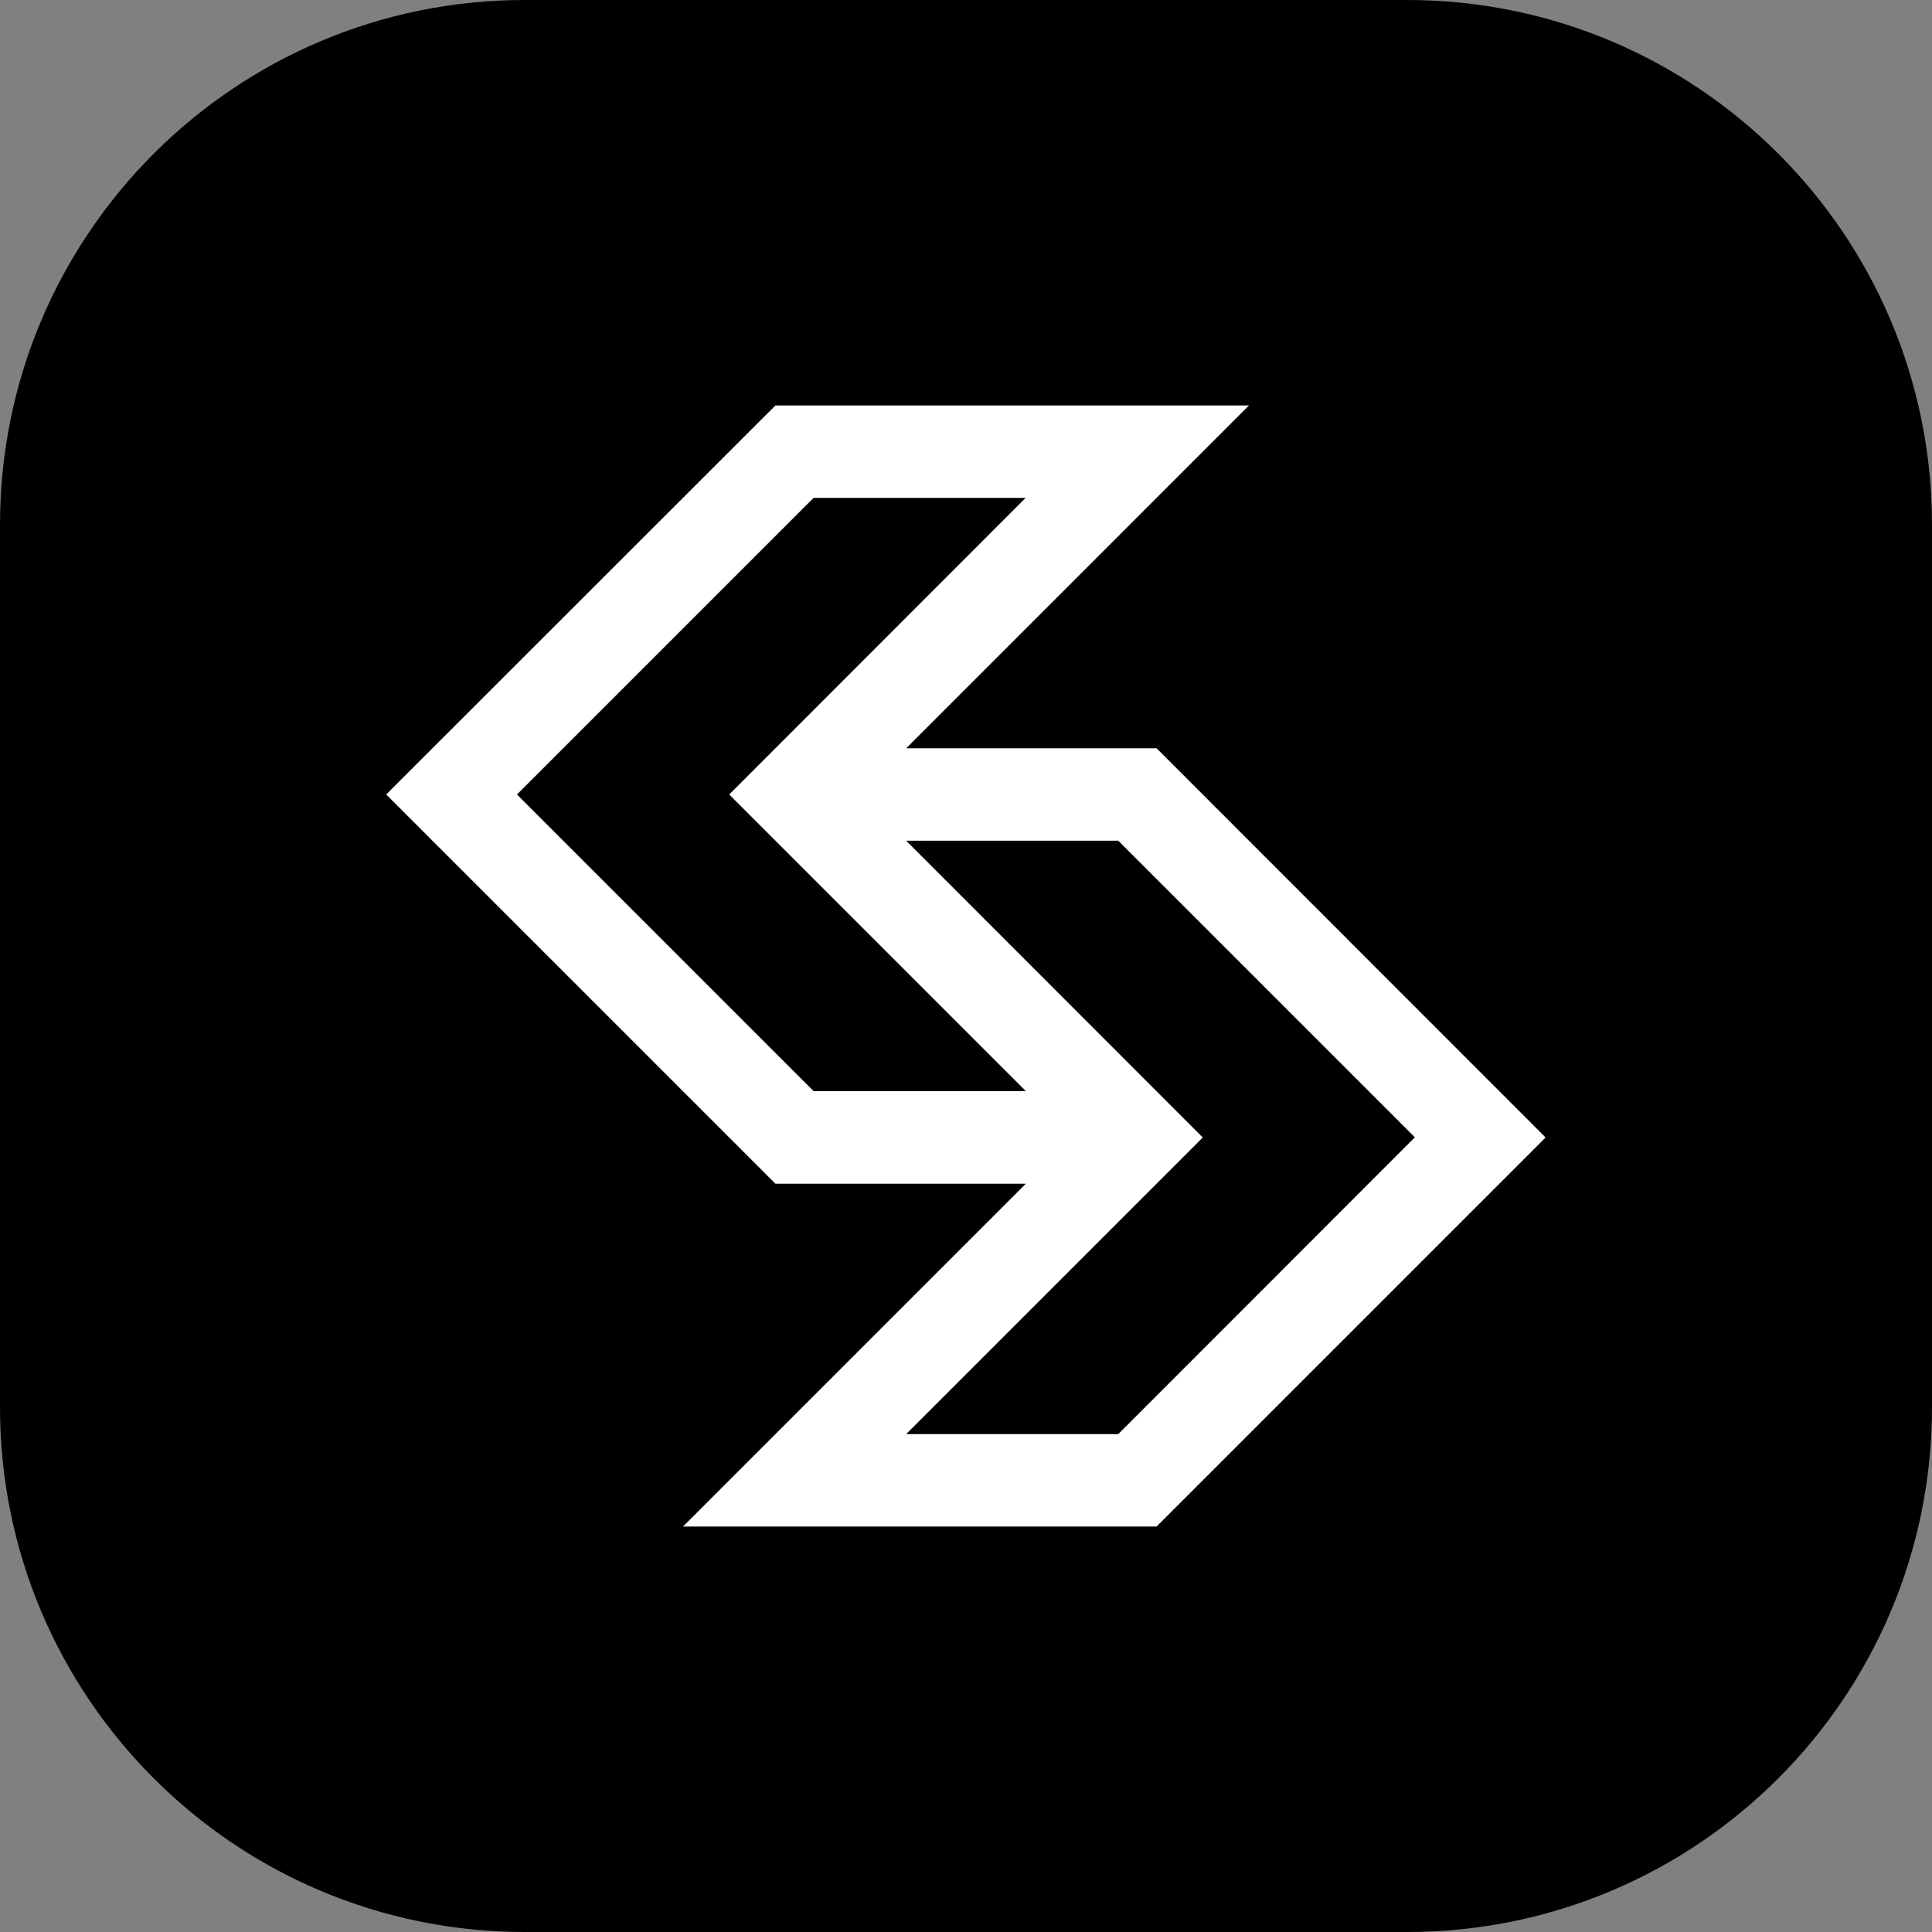
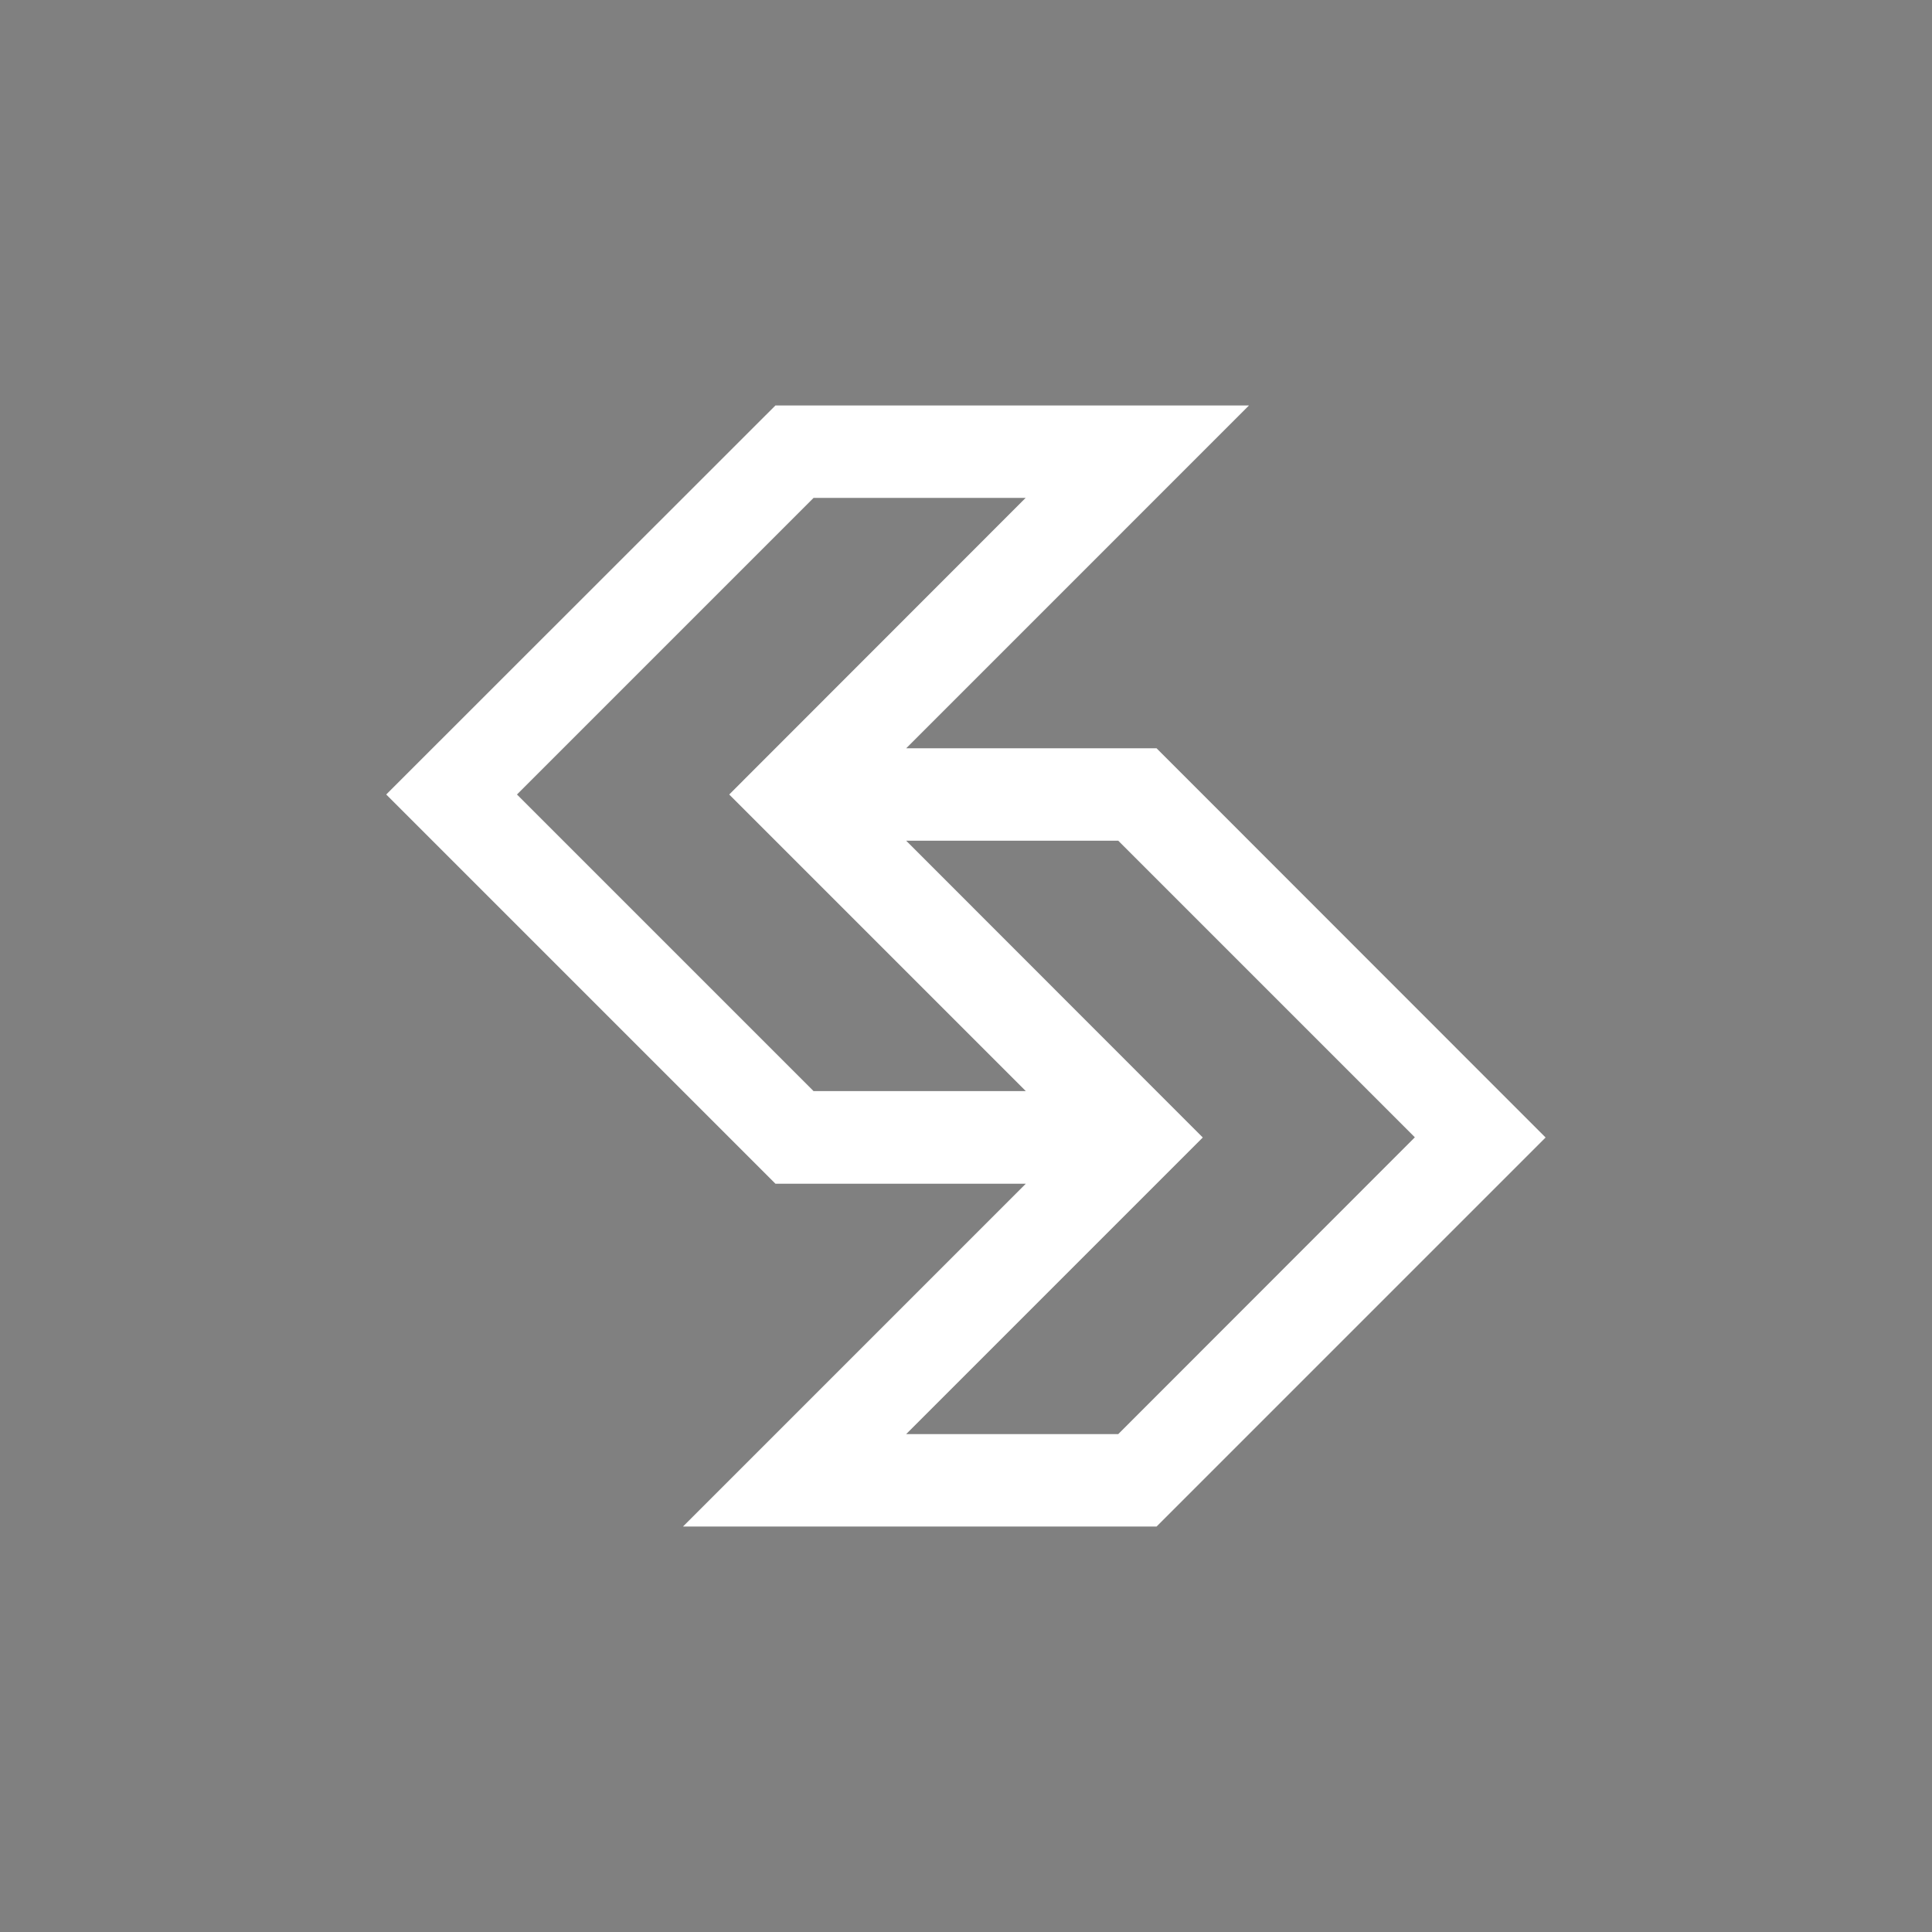
<svg xmlns="http://www.w3.org/2000/svg" version="1.1" width="1024" height="1024">
  <rect width="100%" height="100%" fill="#808080" stroke="none" />
  <svg version="1.1" id="SvgjsSvg1038" x="0px" y="0px" viewBox="0 0 1024 1024" style="enable-background:new 0 0 1024 1024;" xml:space="preserve">
    <style type="text/css">.st0{fill:#FFFFFF;}</style>
-     <path id="SvgjsPath1037" d="M745.8,1024H278.2C124.5,1024,0,899.5,0,745.8V278.2C0,124.5,124.5,0,278.2,0h467.6C899.5,0,1024,124.5,1024,278.2 v467.6C1024,899.5,899.5,1024,745.8,1024z" />
    <path class="st0" d="M613,396.6H480.3L662,214.9H411L204.7,421.1L411,627.4h132.7L362,809.1h251l206.2-206.2L613,396.6z M431.3,578.4L274,421.1l157.2-157.2h112.4L386.5,421.1l157.2,157.2H431.3z M592.7,760.1H480.3l157.2-157.2L480.3,445.6h112.4 l157.2,157.2L592.7,760.1z" />
  </svg>
  <style>@media (prefers-color-scheme: light) { :root { filter: none; } }
@media (prefers-color-scheme: dark) { :root { filter: none; } }</style>
</svg>